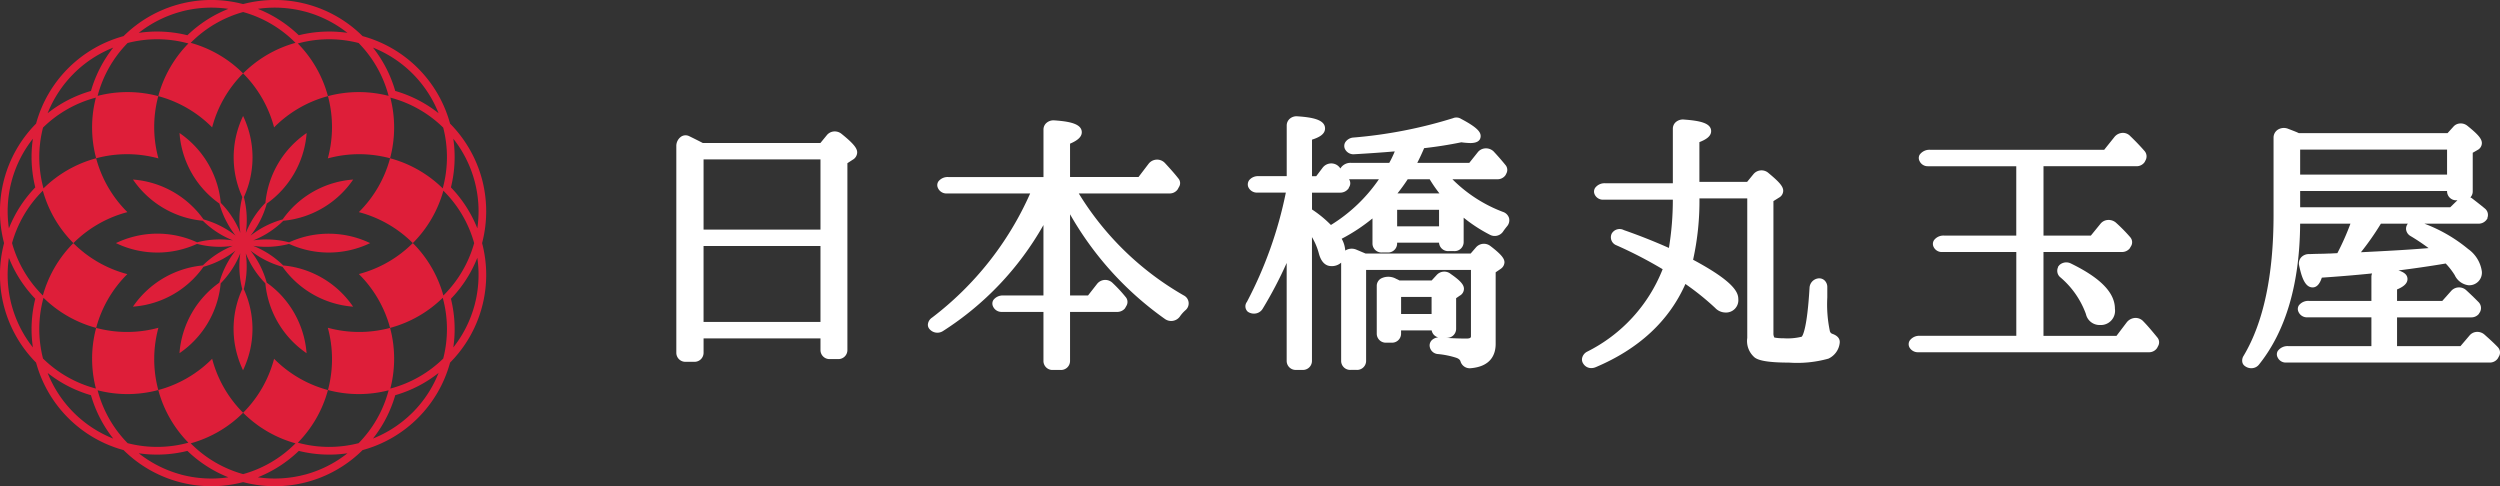
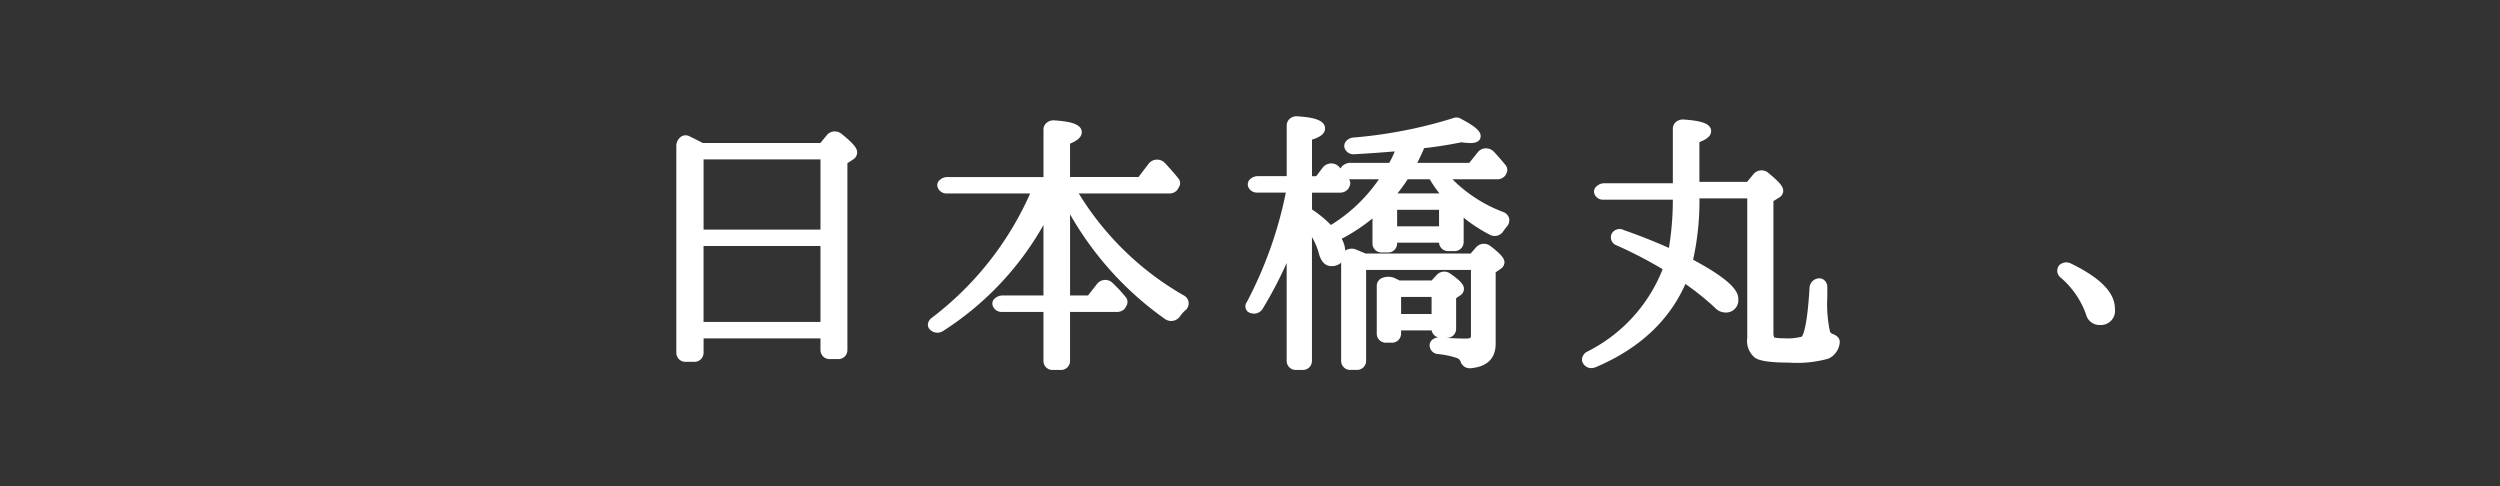
<svg xmlns="http://www.w3.org/2000/svg" width="266.34" height="51.8" viewBox="0 0 266.34 51.8">
  <rect x="0" y="0" width="266.34" height="51.8" fill="#333333" stroke="none" />
  <g fill="#de1e39">
-     <path d="M51.348 19.08a13.366 13.366 0 0 0-3.4-5.912 13.273 13.273 0 0 0-9.32-9.32A13.274 13.274 0 0 0 25.897.436a13.277 13.277 0 0 0-12.732 3.412 13.278 13.278 0 0 0-9.32 9.32A13.277 13.277 0 0 0 .434 25.899a13.278 13.278 0 0 0 3.411 12.732 13.278 13.278 0 0 0 9.32 9.32 13.289 13.289 0 0 0 12.732 3.412 13.449 13.449 0 0 0 3.381.437 13.261 13.261 0 0 0 9.35-3.849 13.273 13.273 0 0 0 9.32-9.32 13.275 13.275 0 0 0 3.412-12.732 13.355 13.355 0 0 0-.012-6.819zm-4.113 12.4a12.7 12.7 0 0 0-3.254-5.585 12.71 12.71 0 0 1-5.751 3.3 12.711 12.711 0 0 1 3.328 5.737 12.7 12.7 0 0 0 5.611-3.208l.022.084a12.606 12.606 0 0 1 .028 6.392 12.616 12.616 0 0 1-5.549 3.173l-.085.023a12.686 12.686 0 0 0-.027-6.463 12.709 12.709 0 0 1-6.633-.014 12.709 12.709 0 0 1 .014 6.633 12.7 12.7 0 0 0 6.463.027l-.022.085a12.621 12.621 0 0 1-3.173 5.549 12.609 12.609 0 0 1-6.393-.027l-.084-.023a12.7 12.7 0 0 0 3.208-5.61 12.7 12.7 0 0 1-5.737-3.329 12.707 12.707 0 0 1-3.3 5.751 12.689 12.689 0 0 0 5.584 3.255l-.062.062a12.607 12.607 0 0 1-5.522 3.22 12.61 12.61 0 0 1-5.523-3.22l-.062-.062a12.7 12.7 0 0 0 5.585-3.255 12.709 12.709 0 0 1-3.3-5.751 12.7 12.7 0 0 1-5.737 3.329 12.7 12.7 0 0 0 3.209 5.61l-.085.023a12.62 12.62 0 0 1-6.393.027 12.624 12.624 0 0 1-3.172-5.549l-.023-.085a12.7 12.7 0 0 0 6.463-.027 12.719 12.719 0 0 1 .014-6.633 12.709 12.709 0 0 1-6.633.014 12.706 12.706 0 0 0-.027 6.463l-.084-.023A12.606 12.606 0 0 1 4.584 38.2a12.616 12.616 0 0 1 .027-6.392l.023-.084a12.7 12.7 0 0 0 5.61 3.208 12.7 12.7 0 0 1 3.322-5.728 12.7 12.7 0 0 1-5.751-3.3 12.707 12.707 0 0 0-3.249 5.58l-.062-.062a12.623 12.623 0 0 1-3.22-5.523 12.625 12.625 0 0 1 3.22-5.522l.062-.062a12.7 12.7 0 0 0 3.255 5.584 12.707 12.707 0 0 1 5.751-3.3 12.713 12.713 0 0 1-3.329-5.737 12.693 12.693 0 0 0-5.61 3.209l-.023-.085a12.62 12.62 0 0 1-.027-6.393 12.614 12.614 0 0 1 5.549-3.172l.084-.023a12.706 12.706 0 0 0 .027 6.463 12.713 12.713 0 0 1 6.634.014 12.709 12.709 0 0 1-.015-6.633 12.7 12.7 0 0 0-6.463-.027l.023-.085a12.617 12.617 0 0 1 3.173-5.549 12.605 12.605 0 0 1 6.392.027l.085.023a12.7 12.7 0 0 0-3.209 5.61A12.7 12.7 0 0 1 22.6 13.57a12.709 12.709 0 0 1 3.3-5.751 12.7 12.7 0 0 0-5.585-3.255l.062-.062a12.615 12.615 0 0 1 5.523-3.22 12.607 12.607 0 0 1 5.522 3.22l.062.062A12.69 12.69 0 0 0 25.9 7.819a12.707 12.707 0 0 1 3.3 5.751 12.7 12.7 0 0 1 5.737-3.329 12.7 12.7 0 0 0-3.208-5.61l.084-.023a12.62 12.62 0 0 1 6.393-.027 12.621 12.621 0 0 1 3.173 5.549l.022.085a12.7 12.7 0 0 0-6.463.027 12.709 12.709 0 0 1-.014 6.633 12.709 12.709 0 0 1 6.633-.014 12.686 12.686 0 0 0 .027-6.463l.085.023a12.614 12.614 0 0 1 5.549 3.172 12.609 12.609 0 0 1-.028 6.393l-.023.084a12.7 12.7 0 0 0-5.61-3.208 12.711 12.711 0 0 1-3.328 5.737 12.717 12.717 0 0 1 5.751 3.3 12.7 12.7 0 0 0 3.254-5.584l.062.062a12.607 12.607 0 0 1 3.22 5.522 12.6 12.6 0 0 1-3.22 5.523zm3.617-7.153a13.43 13.43 0 0 0-2.812-4.363 13.442 13.442 0 0 0 .254-5.184 12.463 12.463 0 0 1 2.558 9.547zm-4.129-12.266a13.432 13.432 0 0 0-4.616-2.372 13.444 13.444 0 0 0-2.372-4.617 12.457 12.457 0 0 1 6.988 6.988zM32.507 1.236a12.521 12.521 0 0 1 4.508 2.266 13.444 13.444 0 0 0-5.184.254A13.435 13.435 0 0 0 27.469.944a12.526 12.526 0 0 1 5.038.295zm-13.216 0a12.541 12.541 0 0 1 5.037-.292 13.449 13.449 0 0 0-4.363 2.812 13.429 13.429 0 0 0-5.183-.254 12.513 12.513 0 0 1 4.509-2.263zM7.847 7.844a12.521 12.521 0 0 1 4.216-2.771A13.427 13.427 0 0 0 9.691 9.69a13.42 13.42 0 0 0-4.617 2.372 12.513 12.513 0 0 1 2.773-4.215zM1.239 19.289a12.523 12.523 0 0 1 2.265-4.509 13.424 13.424 0 0 0 .255 5.184 13.424 13.424 0 0 0-2.812 4.363 12.508 12.508 0 0 1 .292-5.035zm-.292 8.177a13.424 13.424 0 0 0 2.812 4.363 13.424 13.424 0 0 0-.255 5.184 12.467 12.467 0 0 1-2.557-9.547zm4.128 12.266a13.436 13.436 0 0 0 4.617 2.372 13.436 13.436 0 0 0 2.374 4.623 12.463 12.463 0 0 1-6.988-6.988zm14.217 10.825a12.525 12.525 0 0 1-4.509-2.266 13.44 13.44 0 0 0 5.184-.254 13.44 13.44 0 0 0 4.363 2.812 12.527 12.527 0 0 1-5.039-.289zm13.216 0a12.526 12.526 0 0 1-5.037.292 13.436 13.436 0 0 0 4.362-2.812 13.442 13.442 0 0 0 5.184.254 12.521 12.521 0 0 1-4.51 2.269zm11.444-6.608a12.522 12.522 0 0 1-4.216 2.771 13.444 13.444 0 0 0 2.372-4.617 13.431 13.431 0 0 0 4.616-2.372 12.516 12.516 0 0 1-2.772 4.222zm6.608-11.445a12.525 12.525 0 0 1-2.266 4.509 13.441 13.441 0 0 0-.254-5.184 13.439 13.439 0 0 0 2.812-4.363 12.524 12.524 0 0 1-.293 5.041z" />
-     <path d="M32.378 25.246a10.153 10.153 0 0 0-1.577.571 9.69 9.69 0 0 0-3.816-.208 9.71 9.71 0 0 0 3.2-2.089 10.188 10.188 0 0 0 7.442-4.391 10.083 10.083 0 0 0-7.517 4.247 9.674 9.674 0 0 0-3.416 1.728 9.692 9.692 0 0 0 1.729-3.416 10.156 10.156 0 0 0 4.246-7.516 10.15 10.15 0 0 0-4.391 7.441 9.693 9.693 0 0 0-2.088 3.2 9.7 9.7 0 0 0-.209-3.815 10.09 10.09 0 0 0 .571-1.577 10.2 10.2 0 0 0 .01-5.266 10.323 10.323 0 0 0-.663-1.8 10.2 10.2 0 0 0-.654 7.064 10.239 10.239 0 0 0 .571 1.576 9.692 9.692 0 0 0-.208 3.816 9.7 9.7 0 0 0-2.089-3.2 10.082 10.082 0 0 0-.294-1.65 10.188 10.188 0 0 0-4.1-5.79 10.082 10.082 0 0 0 4.247 7.516 9.69 9.69 0 0 0 1.728 3.416 9.67 9.67 0 0 0-3.415-1.728 10.169 10.169 0 0 0-7.517-4.247 10.152 10.152 0 0 0 7.442 4.391 9.7 9.7 0 0 0 3.2 2.089 9.692 9.692 0 0 0-3.816.208 10.142 10.142 0 0 0-6.843-.581 10.284 10.284 0 0 0-1.8.663 10.148 10.148 0 0 0 8.64.083 9.5 9.5 0 0 0 3.815.208 9.7 9.7 0 0 0-3.2 2.089 10.179 10.179 0 0 0-7.442 4.391 10.083 10.083 0 0 0 7.516-4.247 9.689 9.689 0 0 0 3.417-1.729 9.7 9.7 0 0 0-1.729 3.417 10.167 10.167 0 0 0-4.247 7.516 10.15 10.15 0 0 0 4.391-7.441 9.7 9.7 0 0 0 2.089-3.2 9.686 9.686 0 0 0 .208 3.815 10.136 10.136 0 0 0-.581 6.843 10.134 10.134 0 0 0 .663 1.8 10.151 10.151 0 0 0 .082-8.64 9.7 9.7 0 0 0 .209-3.815 9.692 9.692 0 0 0 2.088 3.2 10.179 10.179 0 0 0 4.391 7.441 10.2 10.2 0 0 0-2.966-6.443 10.244 10.244 0 0 0-1.28-1.073 9.683 9.683 0 0 0-1.73-3.417 9.7 9.7 0 0 0 3.417 1.729 10.166 10.166 0 0 0 7.517 4.247 10.153 10.153 0 0 0-7.442-4.391 9.7 9.7 0 0 0-3.2-2.089 9.5 9.5 0 0 0 3.816-.208 10.183 10.183 0 0 0 8.64-.083 10.208 10.208 0 0 0-7.063-.653z" />
-   </g>
+     </g>
  <g fill="#fff">
    <path d="M89.676 14.278a1.145 1.145 0 0 0-.859-.271 1.072 1.072 0 0 0-.735.4l-.68.828H74.877c-.58-.3-1.068-.541-1.47-.737a.86.86 0 0 0-.84.057 1.215 1.215 0 0 0-.514 1.047v21.994a.961.961 0 0 0 1.035.947h.834a.96.96 0 0 0 1.034-.947v-1.547h12.455v1.256a.961.961 0 0 0 1.034.949h.8a.961.961 0 0 0 1.034-.949V17.386l.559-.365a.914.914 0 0 0 .483-.782c-.002-.394-.278-.86-1.645-1.961zm-2.265 11.933v8.085H74.954v-8.085zM74.955 24.46v-7.477h12.456v7.477zm51.197 7.035a31.387 31.387 0 0 1-11.223-10.885h9.675a1.031 1.031 0 0 0 .868-.445l.128-.24a.758.758 0 0 0-.069-.923c-.3-.388-.763-.922-1.426-1.637a1.145 1.145 0 0 0-1.751.1l-1.062 1.394h-7.294v-3.552c.661-.283 1.251-.653 1.251-1.216 0-.931-1.4-1.158-2.9-1.266a1.148 1.148 0 0 0-.874.28.936.936 0 0 0-.307.7v5.058h-10.12a1.248 1.248 0 0 0-1.075.467.7.7 0 0 0-.061.671.988.988 0 0 0 .928.612h8.908a33.822 33.822 0 0 1-10.451 13.226.976.976 0 0 0-.437.671.668.668 0 0 0 .145.522 1.1 1.1 0 0 0 1.449.242 32.21 32.21 0 0 0 10.711-11.298v7.505h-4.248a1.25 1.25 0 0 0-1.076.467.7.7 0 0 0-.06.67.987.987 0 0 0 .928.613h4.456v5.233a.961.961 0 0 0 1.034.949h.764a.961.961 0 0 0 1.035-.949v-5.233h5.047a1.073 1.073 0 0 0 .8-.372l.163-.284a.807.807 0 0 0-.109-.96 14.744 14.744 0 0 0-1.346-1.45 1.111 1.111 0 0 0-1.684.091l-.957 1.225H114v-8.652a34.6 34.6 0 0 0 10.118 11.161 1.142 1.142 0 0 0 1.565-.247 3.622 3.622 0 0 1 .632-.712.947.947 0 0 0-.162-1.537zm33.971-8.918a15.172 15.172 0 0 1-5.388-3.479h4.794a1.03 1.03 0 0 0 .868-.446l.082-.165a.8.8 0 0 0-.1-.917 27.733 27.733 0 0 0-1.266-1.448 1.169 1.169 0 0 0-.918-.312 1.084 1.084 0 0 0-.771.424l-.889 1.114h-5.543a23.77 23.77 0 0 0 .729-1.563 44.75 44.75 0 0 0 3.966-.626 7.974 7.974 0 0 0 .956.081c.912 0 1.1-.405 1.1-.745 0-.383-.256-.871-2.082-1.829a.929.929 0 0 0-.86-.076 49.233 49.233 0 0 1-10.568 2.06 1.137 1.137 0 0 0-.909.5.768.768 0 0 0-.042.718l.028.053a1.01 1.01 0 0 0 .993.509 159.21 159.21 0 0 0 4.289-.3 10.537 10.537 0 0 1-.585 1.221h-4.049a1.257 1.257 0 0 0-1.1.506c-.017.03-.033.062-.048.093a6.13 6.13 0 0 0-.153-.181 1.13 1.13 0 0 0-.895-.357 1.159 1.159 0 0 0-.858.46l-.68.9h-.448v-3.893c.76-.244 1.389-.578 1.389-1.194 0-.958-1.415-1.189-2.932-1.293a1.093 1.093 0 0 0-.838.27.945.945 0 0 0-.313.7v5.406h-3a1.206 1.206 0 0 0-.995.422.771.771 0 0 0-.107.716 1 1 0 0 0 .962.614h3.046a43.363 43.363 0 0 1-4.146 11.641.775.775 0 0 0 .08 1.037l.052.038a1.157 1.157 0 0 0 .877.146 1.062 1.062 0 0 0 .67-.49 43.972 43.972 0 0 0 2.556-4.877V38.46a.961.961 0 0 0 1.034.949h.625a.961.961 0 0 0 1.035-.949v-13.2a6.808 6.808 0 0 1 .728 1.719c.294 1.134.885 1.37 1.33 1.37a1.468 1.468 0 0 0 1.051-.368v10.476a.961.961 0 0 0 1.035.949h.59a.961.961 0 0 0 1.035-.949v-9.7h11.17v7.041c0 .127 0 .271-.495.271-.652 0-1.415-.027-2.227-.077h.108a.962.962 0 0 0 1.034-.949v-3.275l.385-.268a.836.836 0 0 0 .448-.724c0-.372-.244-.789-1.4-1.584a1.085 1.085 0 0 0-1.5.1l-.542.589h-3.427a3.066 3.066 0 0 0-.354-.176 1.705 1.705 0 0 0-1.614-.033.9.9 0 0 0-.452.779v5.107a.961.961 0 0 0 1.035.948h.521a.96.96 0 0 0 1.034-.948V35.2h3.262a.927.927 0 0 0 .707.744 1.089 1.089 0 0 0-.66.266.8.8 0 0 0-.268.595.949.949 0 0 0 .895.915 9.137 9.137 0 0 1 1.973.406c.308.117.389.27.421.365a1.019 1.019 0 0 0 1.048.74c2.229-.172 2.7-1.508 2.7-2.6V29.01l.541-.369.041-.031a.881.881 0 0 0 .356-.654c0-.37-.248-.791-1.5-1.747a1.122 1.122 0 0 0-1.525.135l-.576.665h-11.2l-.948-.4a1.269 1.269 0 0 0-1.193.073l-.021.015a2.9 2.9 0 0 0-.38-1.261 19.171 19.171 0 0 0 3.281-2.165v2.679a.961.961 0 0 0 1.035.948h.556a.961.961 0 0 0 1.034-.948v-.1h4.465a.964.964 0 0 0 1.033.9h.556a.961.961 0 0 0 1.035-.948v-2.611a16.145 16.145 0 0 0 2.793 1.818 1.083 1.083 0 0 0 1.439-.387c.125-.182.25-.34.373-.493a.983.983 0 0 0 .233-.892 1 1 0 0 0-.647-.66zm-10.856 10.876v-1.818h3.248v1.818zm-5.6-13.371l.049-.122a.76.76 0 0 0 .006-.859h3.18a16.989 16.989 0 0 1-5.111 4.867 12.263 12.263 0 0 0-2.014-1.651v-1.794h3.031a1.069 1.069 0 0 0 .8-.374zm6.3-.981h2.348a14.669 14.669 0 0 0 1.034 1.5h-4.464c.385-.484.744-.98 1.086-1.503zm3.343 3.249v1.76h-4.465v-1.76zm41.907 13.217a.408.408 0 0 1-.268-.282 13.752 13.752 0 0 1-.276-3.582v-1.132a.963.963 0 0 0-.312-.715.836.836 0 0 0-.686-.193 1.064 1.064 0 0 0-.895 1.023c-.267 4.5-.762 5.121-.834 5.186a6.271 6.271 0 0 1-1.956.164 4.793 4.793 0 0 1-.956-.076.874.874 0 0 1-.1-.455v-14.08l.594-.371a.838.838 0 0 0 .448-.724c0-.452-.367-.9-1.548-1.88a1.116 1.116 0 0 0-1.619.1l-.68.828h-5.082v-4.236c.685-.267 1.251-.61 1.251-1.17 0-.852-1.162-1.111-2.9-1.236a1.15 1.15 0 0 0-.874.28.935.935 0 0 0-.306.695v5.813h-7.201a1.248 1.248 0 0 0-1.072.483.717.717 0 0 0-.065.685.962.962 0 0 0 .928.582h7.409a31.4 31.4 0 0 1-.418 5.139 61.577 61.577 0 0 0-4.8-1.9.97.97 0 0 0-1.3.386.913.913 0 0 0 .505 1.232 45.53 45.53 0 0 1 4.928 2.549 16.626 16.626 0 0 1-8.074 8.8 1.025 1.025 0 0 0-.508.677.779.779 0 0 0 .139.606.987.987 0 0 0 .847.452 1.22 1.22 0 0 0 .47-.1c4.6-1.947 7.807-4.927 9.55-8.862a28.2 28.2 0 0 1 3.169 2.551 1.53 1.53 0 0 0 1.084.49 1.311 1.311 0 0 0 1.382-1.442c0-.752-.558-1.9-4.815-4.18a29.018 29.018 0 0 0 .677-6.535h5.093v14.866a2.3 2.3 0 0 0 .81 2.1c.325.227 1.055.527 3.629.527a12.362 12.362 0 0 0 4.206-.422 2.09 2.09 0 0 0 1.2-1.641c.046-.315-.046-.743-.774-1zm24.179-7.323l-.143.178v.053a.9.9 0 0 0 .2 1.028 9.251 9.251 0 0 1 2.772 3.952 1.487 1.487 0 0 0 1.5 1.17 1.515 1.515 0 0 0 1.59-1.73c0-1.709-1.527-3.284-4.694-4.826a1.083 1.083 0 0 0-1.225.175z" />
-     <path d="M228.282 34.173a1.119 1.119 0 0 0-.834-.3 1.226 1.226 0 0 0-.865.455l-1.1 1.451h-7.779v-8.931h8.382a1.069 1.069 0 0 0 .8-.375l.127-.216a.81.81 0 0 0-.059-.976l-.034-.042a17.54 17.54 0 0 0-1.511-1.531 1.2 1.2 0 0 0-.879-.271 1.09 1.09 0 0 0-.751.4l-1.027 1.261h-5.046v-7.39h9.91a1.03 1.03 0 0 0 .868-.444l.092-.181a.872.872 0 0 0-.032-.9l-.057-.078a24.788 24.788 0 0 0-1.538-1.606 1.06 1.06 0 0 0-.817-.342 1.166 1.166 0 0 0-.862.429l-1.1 1.374h-18.511a1.283 1.283 0 0 0-1.146.523.7.7 0 0 0-.01.679.948.948 0 0 0 .877.548h9.425v7.389h-7.687a1.248 1.248 0 0 0-1.072.483.72.72 0 0 0-.065.684.961.961 0 0 0 .928.584h7.9v8.927h-10.258a1.254 1.254 0 0 0-1.1.506.736.736 0 0 0-.018.74l.038.06a1.03 1.03 0 0 0 .867.445h24.6a1.029 1.029 0 0 0 .867-.446l.117-.225a.8.8 0 0 0-.1-.92c-.571-.698-1.044-1.261-1.54-1.764zm37.867 2.859l-.045-.053c-.429-.448-.929-.9-1.431-1.345a1.154 1.154 0 0 0-.859-.272 1.069 1.069 0 0 0-.729.391l-.958 1.125h-6.755v-3.066h7.931a1.029 1.029 0 0 0 .764-.345l.148-.235a.905.905 0 0 0-.131-1.018q-.731-.741-1.391-1.339a1.125 1.125 0 0 0-1.546.11l-.958 1.076h-4.817v-1.225c.572-.238 1.112-.576 1.112-1.106 0-.453-.354-.733-.962-.919 1.584-.2 3.265-.439 5.034-.737a7.559 7.559 0 0 1 .958 1.232 1.871 1.871 0 0 0 1.442 1.08 1.342 1.342 0 0 0 1.45-1.469 3.523 3.523 0 0 0-1.459-2.387 16.277 16.277 0 0 0-4.659-2.7h5.779a1.057 1.057 0 0 0 .8-.371l.132-.176v-.075a.87.87 0 0 0-.254-.98c-.46-.384-.922-.74-1.386-1.1a1.207 1.207 0 0 0-.175-.1.907.907 0 0 0 .251-.641v-4.112l.522-.3a.837.837 0 0 0 .451-.726c0-.455-.39-.921-1.539-1.844a1.118 1.118 0 0 0-.838-.248.993.993 0 0 0-.669.354l-.612.674h-15.841c-.213-.108-.485-.212-.814-.339l-.313-.12a1.218 1.218 0 0 0-1.127.1 1.007 1.007 0 0 0-.44.843v8.241c0 6.413-1.074 11.459-3.193 15a.925.925 0 0 0-.126.708.668.668 0 0 0 .267.38 1.114 1.114 0 0 0 .68.23 1.127 1.127 0 0 0 .127-.007 1.015 1.015 0 0 0 .692-.379c2.868-3.579 4.343-8.628 4.386-15.012h5.359a27.776 27.776 0 0 1-1.393 3.14l-.83.043c-.107 0-.238 0-.392.011-.371.015-.944.017-1.385.034-.153.006-.293.011-.412.011a1.1 1.1 0 0 0-.871.389.964.964 0 0 0-.187.811c.26 1.221.615 2.351 1.441 2.351.524 0 .809-.523.981-1.041 1.563-.107 3.359-.245 5.355-.449a.938.938 0 0 0-.074.367v2.562h-6.645a1.252 1.252 0 0 0-1.076.466.7.7 0 0 0-.061.669.984.984 0 0 0 .929.615h6.853v3.066h-8.834a1.284 1.284 0 0 0-1.145.523.7.7 0 0 0-.011.679.948.948 0 0 0 .878.549h21.715a1.028 1.028 0 0 0 .869-.447l.092-.173a.81.81 0 0 0-.055-.974zm-21.1-18.434v-2.659h15.652v2.659zm16.687 2.738h.069l-.765.743h-15.991v-1.73h15.652v.038a.962.962 0 0 0 1.033.949zm-5.393 3.163a.941.941 0 0 0 .471.651 22.106 22.106 0 0 1 1.917 1.281c-2.218.188-4.562.311-7.129.438h-.075a29.276 29.276 0 0 0 2.125-3.042h2.873a.845.845 0 0 0-.184.672z" />
  </g>
</svg>